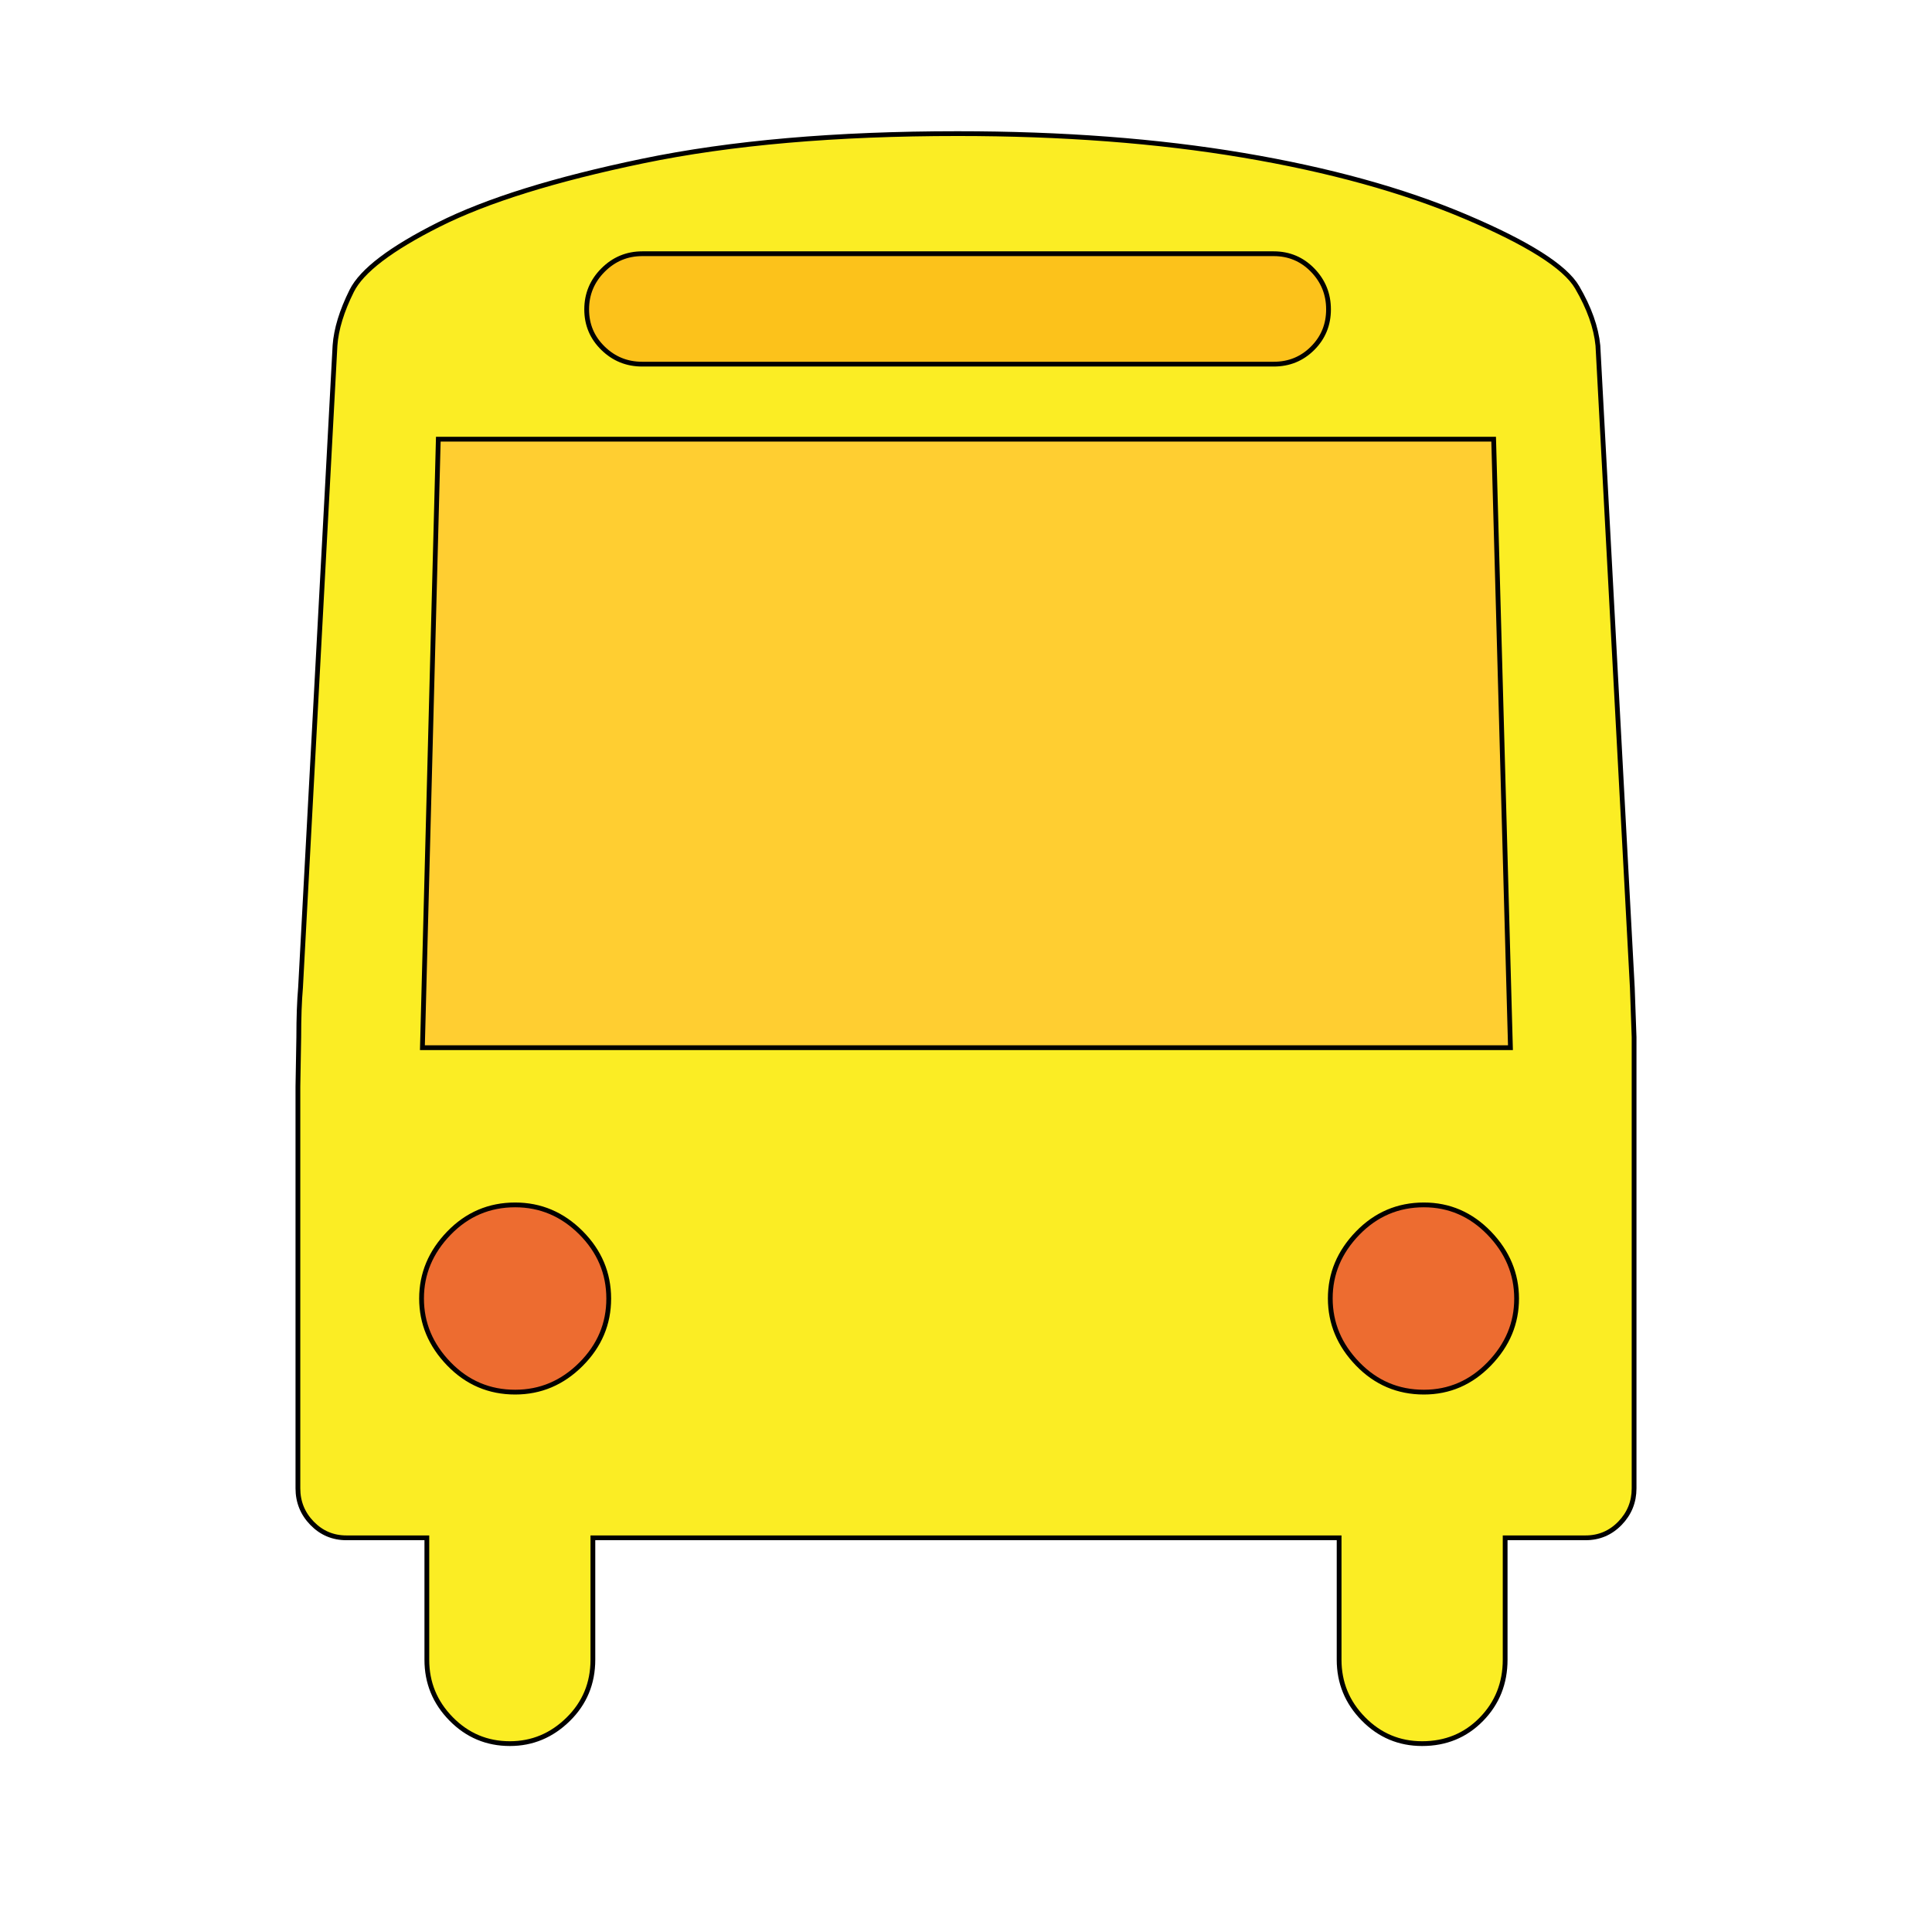
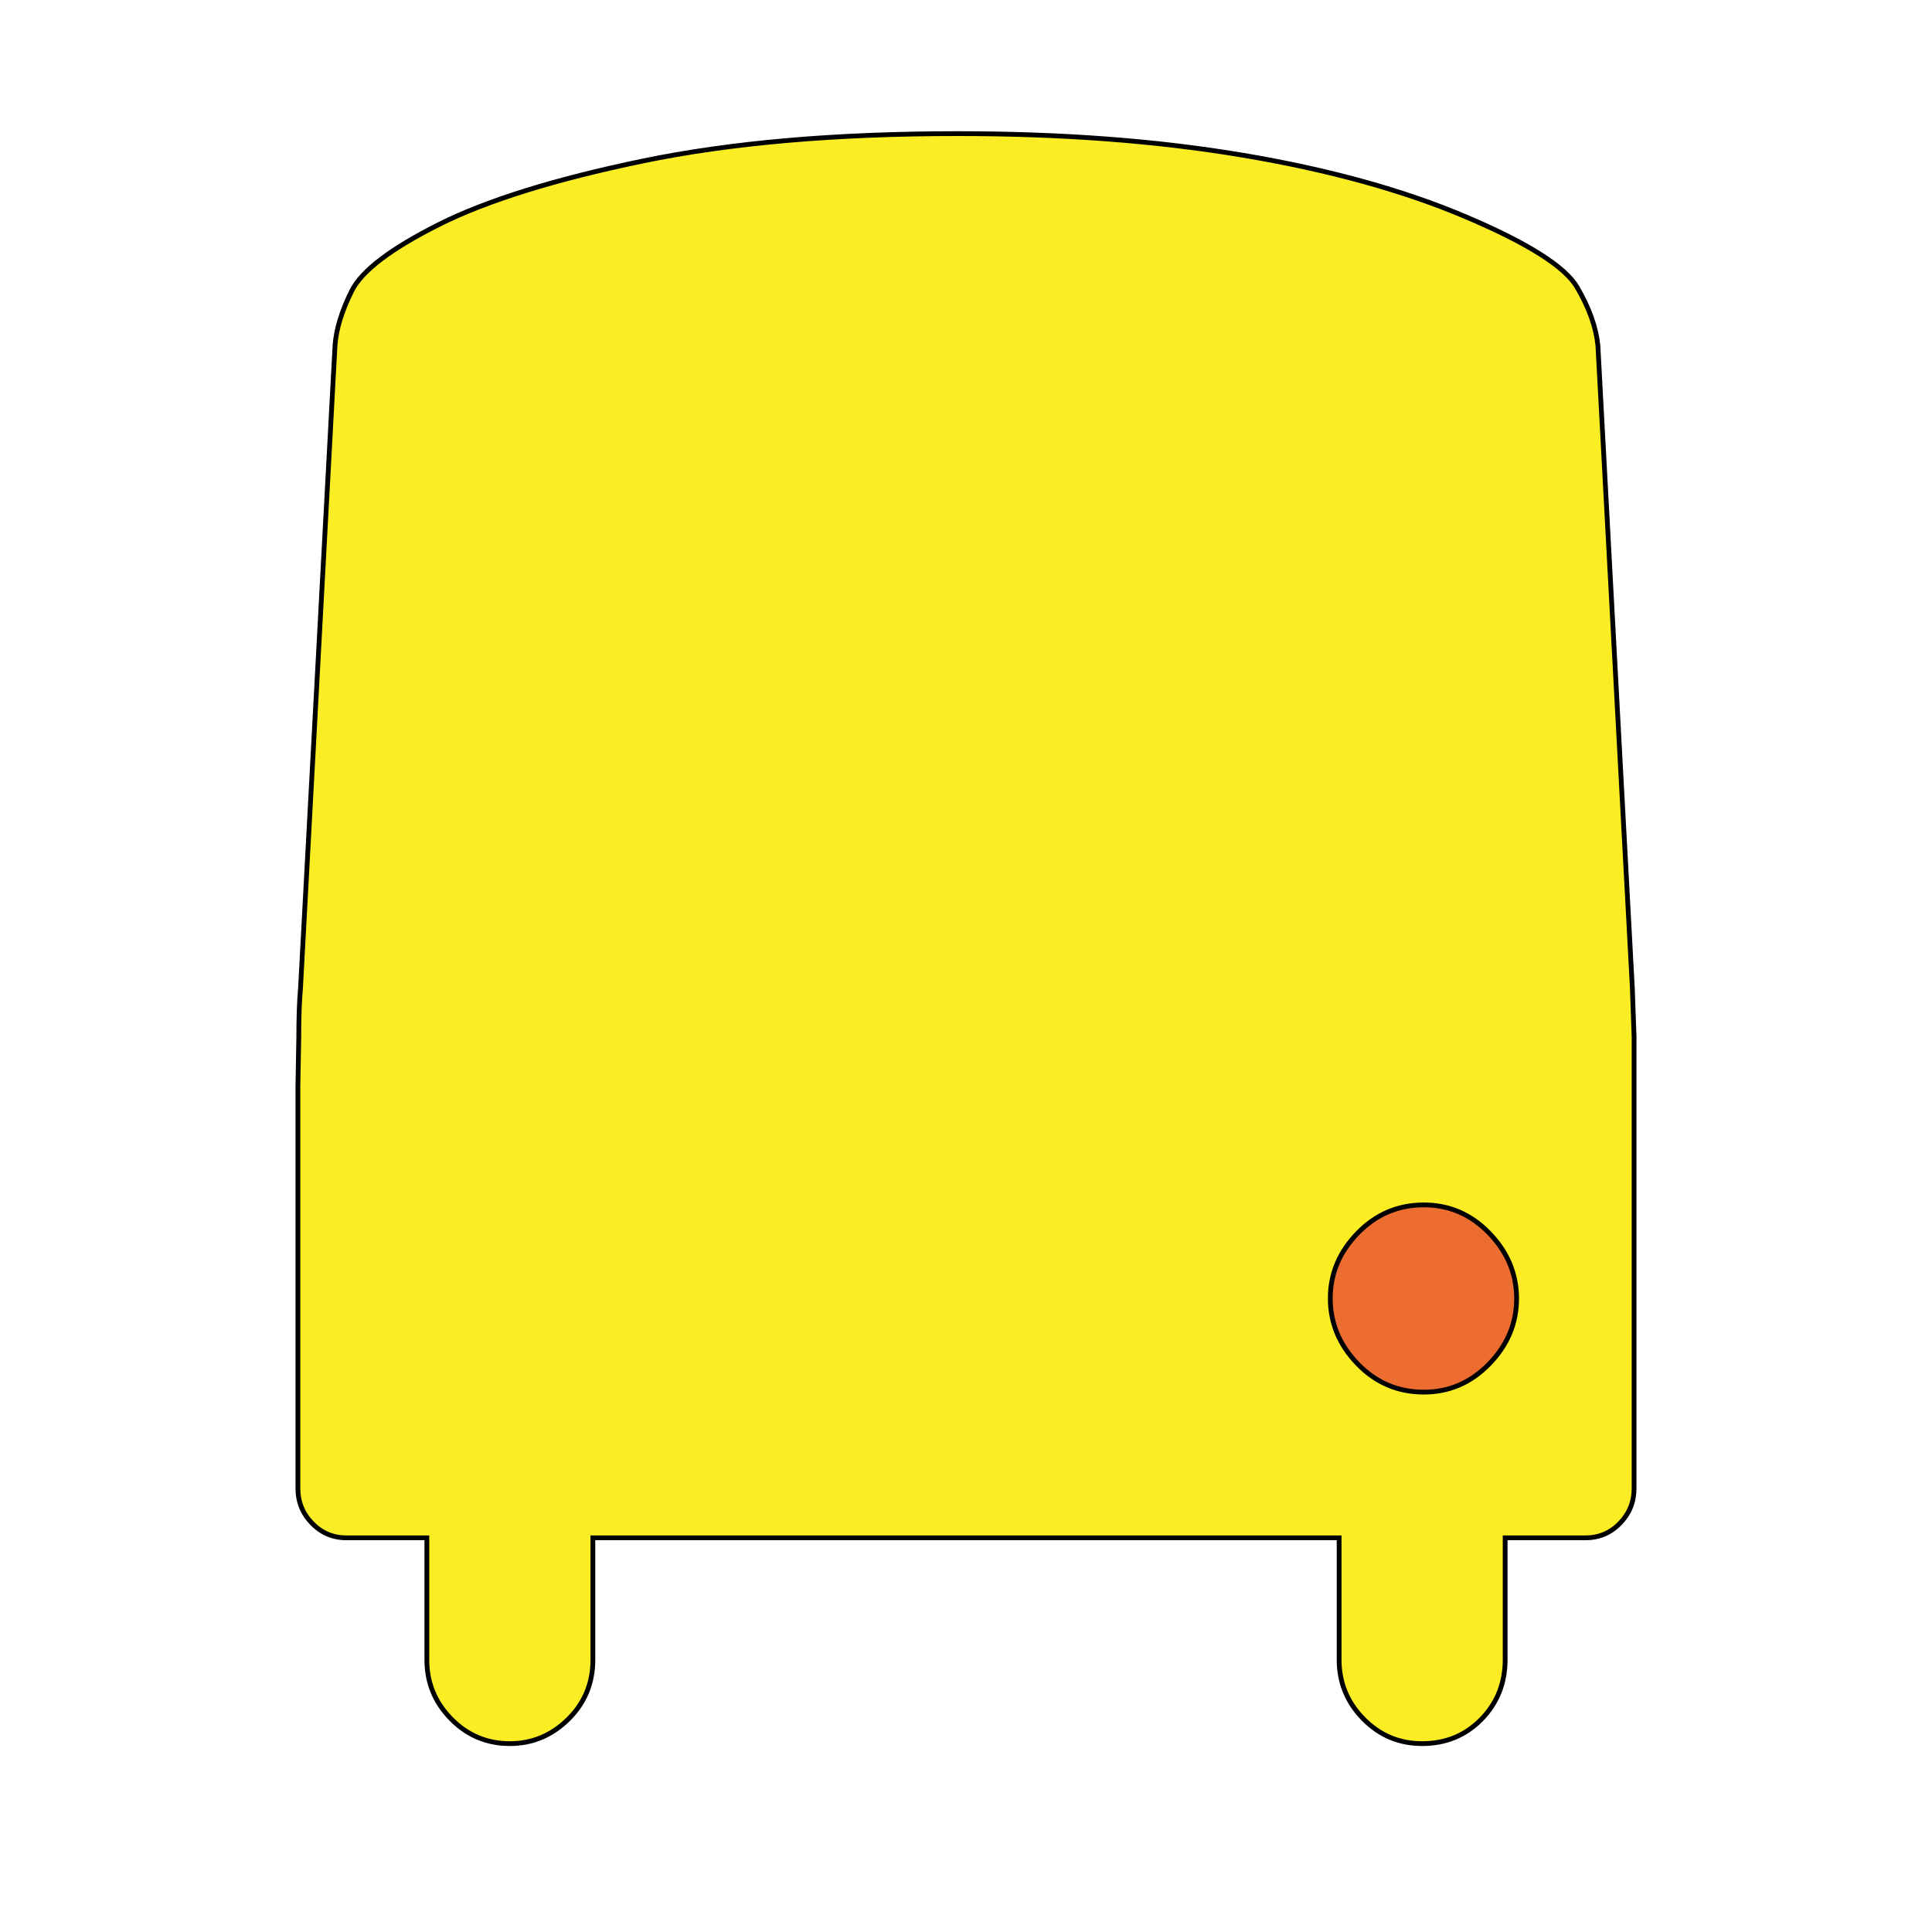
<svg xmlns="http://www.w3.org/2000/svg" id="bg_not_oncoming-bus" width="200" height="200" version="1.1" class="bgs" preserveAspectRatio="xMidYMin slice">
  <defs id="layer_0" />
-   <rect id="layer_1" width="100%" height="100%" fill="none" />
  <svg id="layer_2" preserveAspectRatio="xMidYMin meet" data-uid="not_oncoming-bus" data-keyword="oncoming-bus" data-coll="not" viewBox="72.47 22.51 335.88 404.712" class="svg_thumb" data-colors="[&quot;#fbed24&quot;,&quot;#fcc21b&quot;,&quot;#ffce31&quot;,&quot;#26b8aa&quot;,&quot;#ef6b00&quot;]" style="overflow: visible;">
    <path id="th_not_oncoming-bus_0" d="M379.99 229.4L380.36 239.76V334.29Q380.36 338.55 377.4 341.6T370.19 344.65H353.35V370.18Q353.35 377.58 348.36 382.67T335.96 387.76Q328.75 387.76 323.66 382.58T318.57 370.18V344.65H162.25V370.18Q162.25 377.58 157.07 382.67T144.86 387.76Q137.64 387.76 132.55 382.58T127.47 370.18V344.65H110.63Q106.38 344.65 103.42 341.6T100.46 334.29V250.12L100.64 239.76Q100.64 233.65 101.01 229.4L108.23 94.9Q108.6 89.72 111.74 83.43T129.96 69.56T172.7 56.24T238.65 50.5Q271.58 50.5 298.5 55.04T345.03 67.89T368.43 82.69T372.78 94.9Z " fill-rule="evenodd" fill="#fbed24" stroke-width="1" stroke="#000000" />
-     <path id="th_not_oncoming-bus_1" d="M172.6 75.66Q167.79 75.66 164.37 79.09T160.95 87.32T164.37 95.46T172.6 98.79H304.88Q309.69 98.79 313.02 95.46T316.35 87.32T313.02 79.09T304.88 75.66H172.6Z " fill-rule="evenodd" fill="#fcc21b" stroke-width="1" stroke="#000000" />
-     <path id="th_not_oncoming-bus_2" d="M126.54 241.98H354.46L350.94 114.51H129.87Z " fill-rule="evenodd" fill="#ffce31" stroke-width="1" stroke="#000000" />
-     <path id="th_not_oncoming-bus_3" d="M159.75 280.74Q153.92 274.91 145.97 274.91Q137.82 274.91 132.09 280.83T126.36 294.52T132.09 308.21T145.97 314.13Q153.92 314.13 159.75 308.3T165.57 294.52T159.75 280.74Z " fill-rule="evenodd" fill="#ed6c30" stroke-width="1" stroke="#000000" />
    <path id="th_not_oncoming-bus_4" d="M350.02 280.83Q344.28 274.91 336.33 274.91Q328.19 274.91 322.45 280.83T316.72 294.52T322.45 308.21T336.33 314.13Q344.28 314.13 350.02 308.21T355.75 294.52T350.02 280.83Z " fill-rule="evenodd" fill="#ed6c30" stroke-width="1" stroke="#000000" />
  </svg>
</svg>